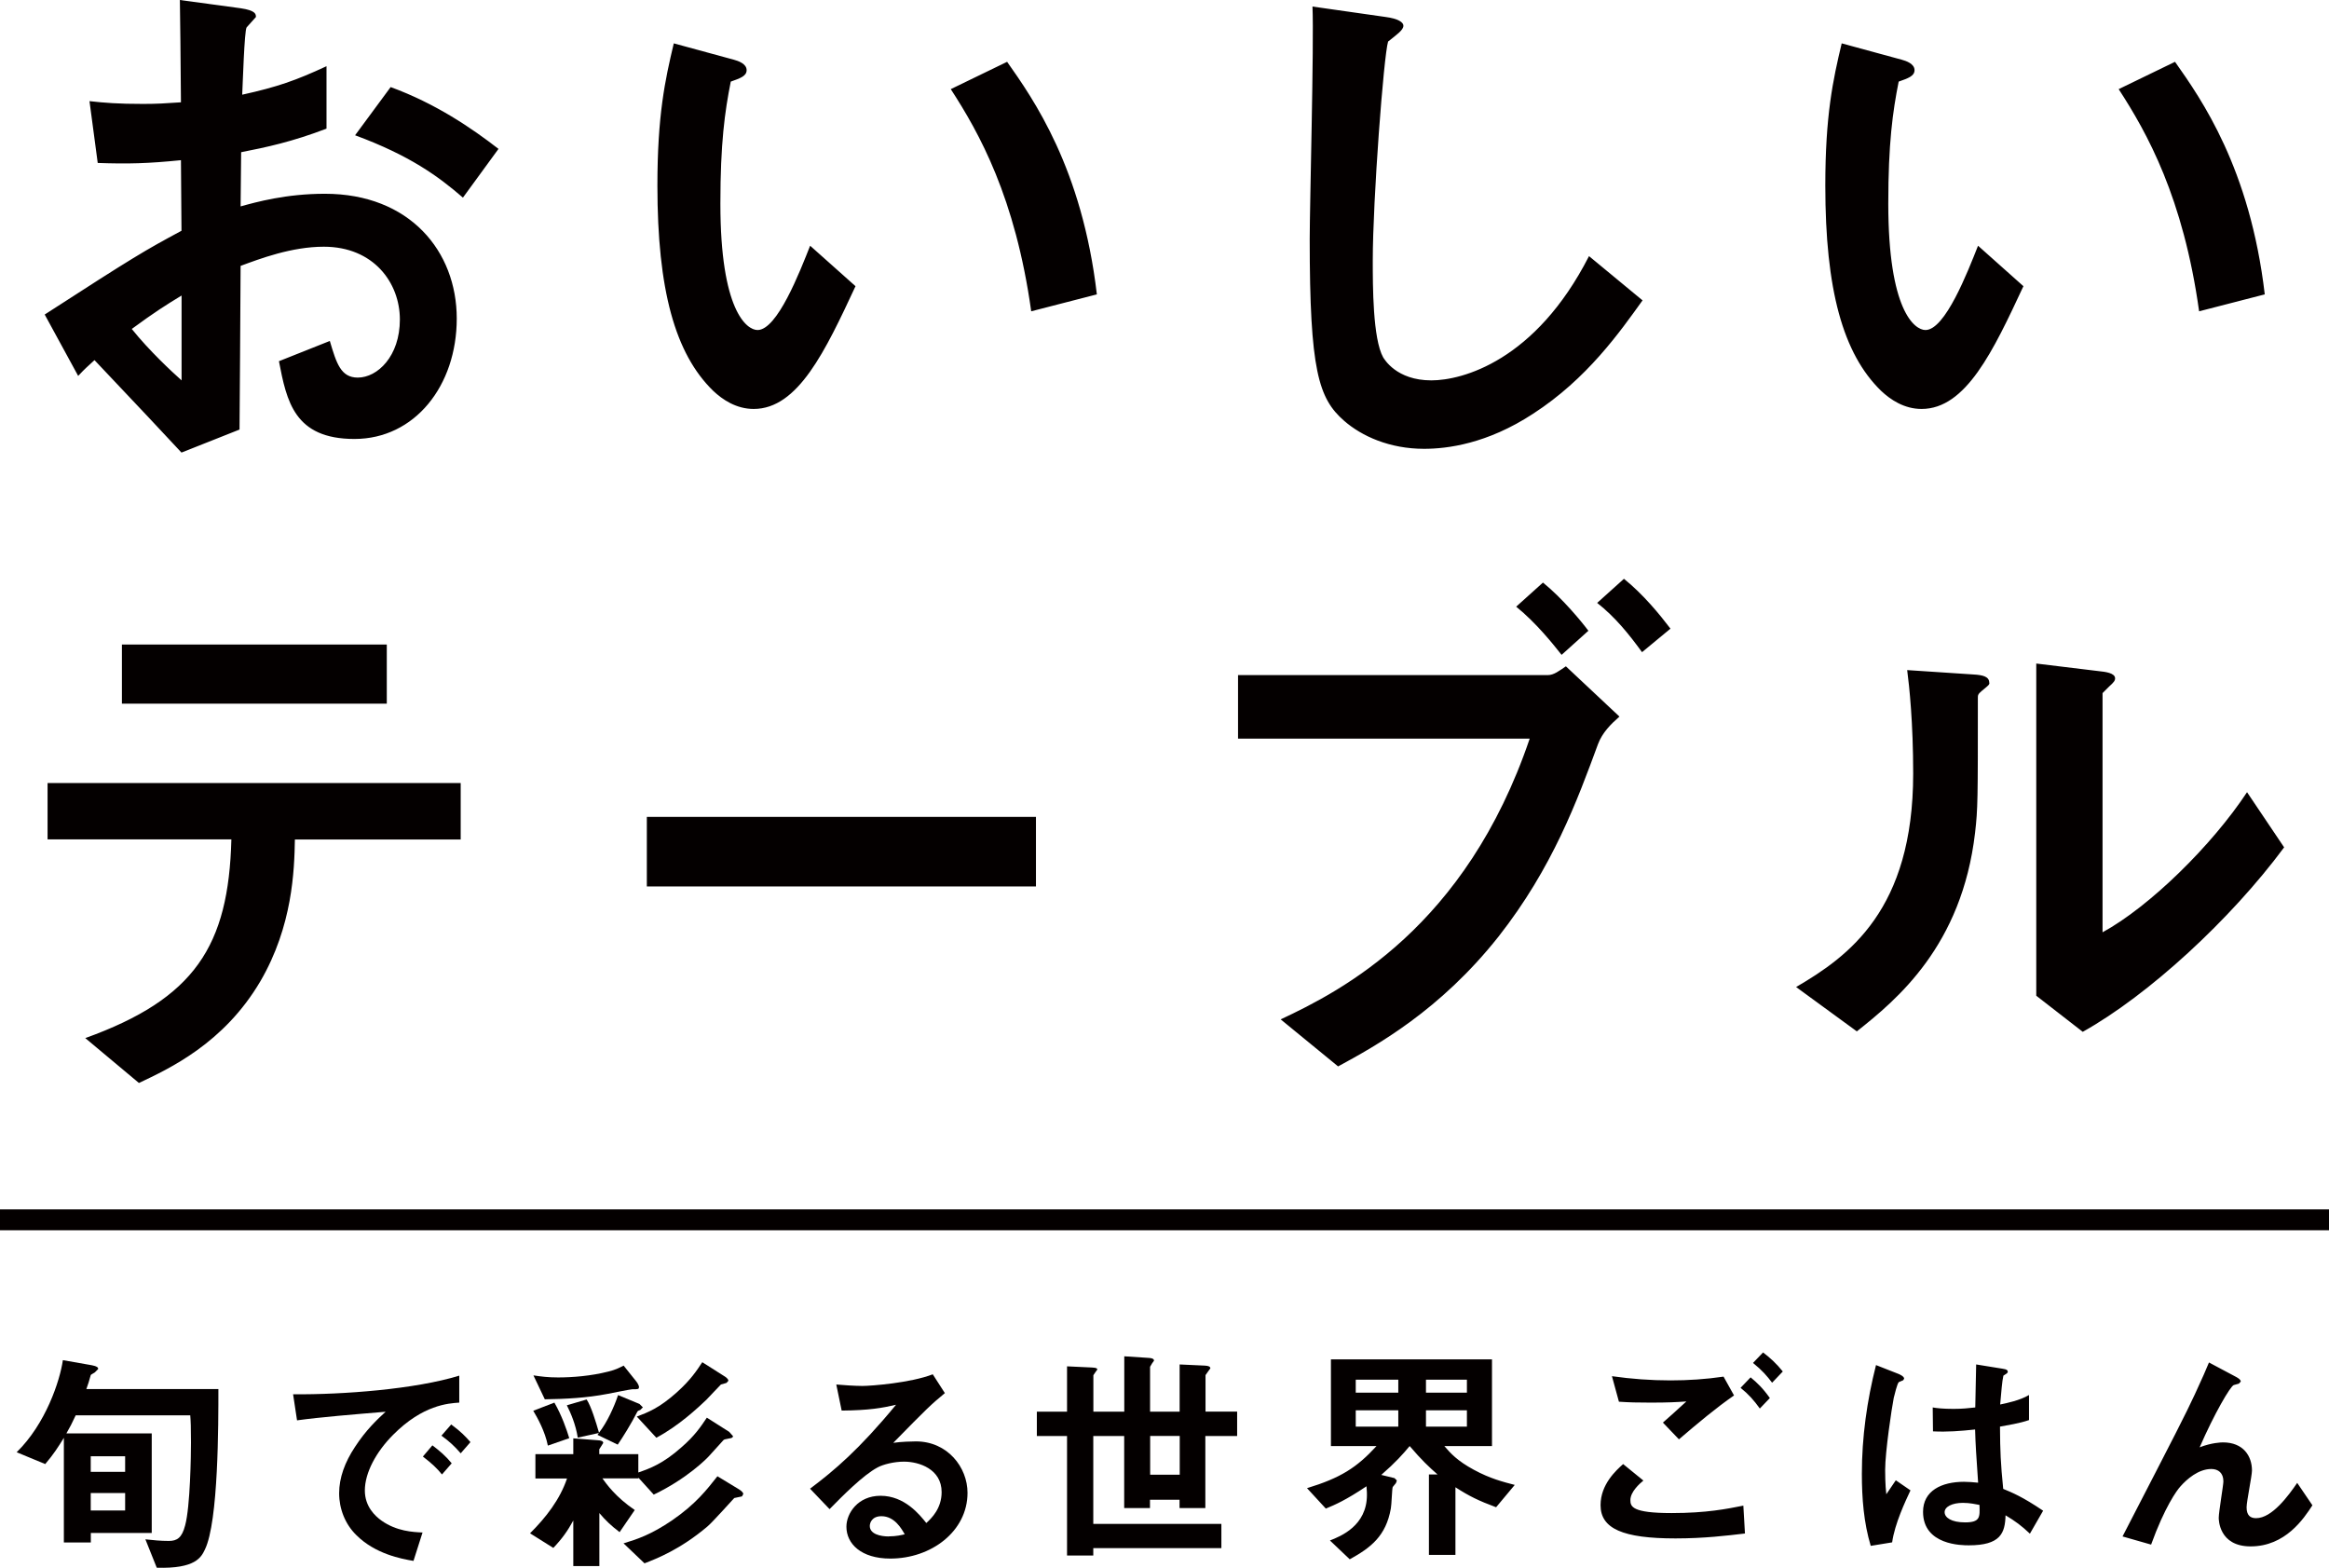
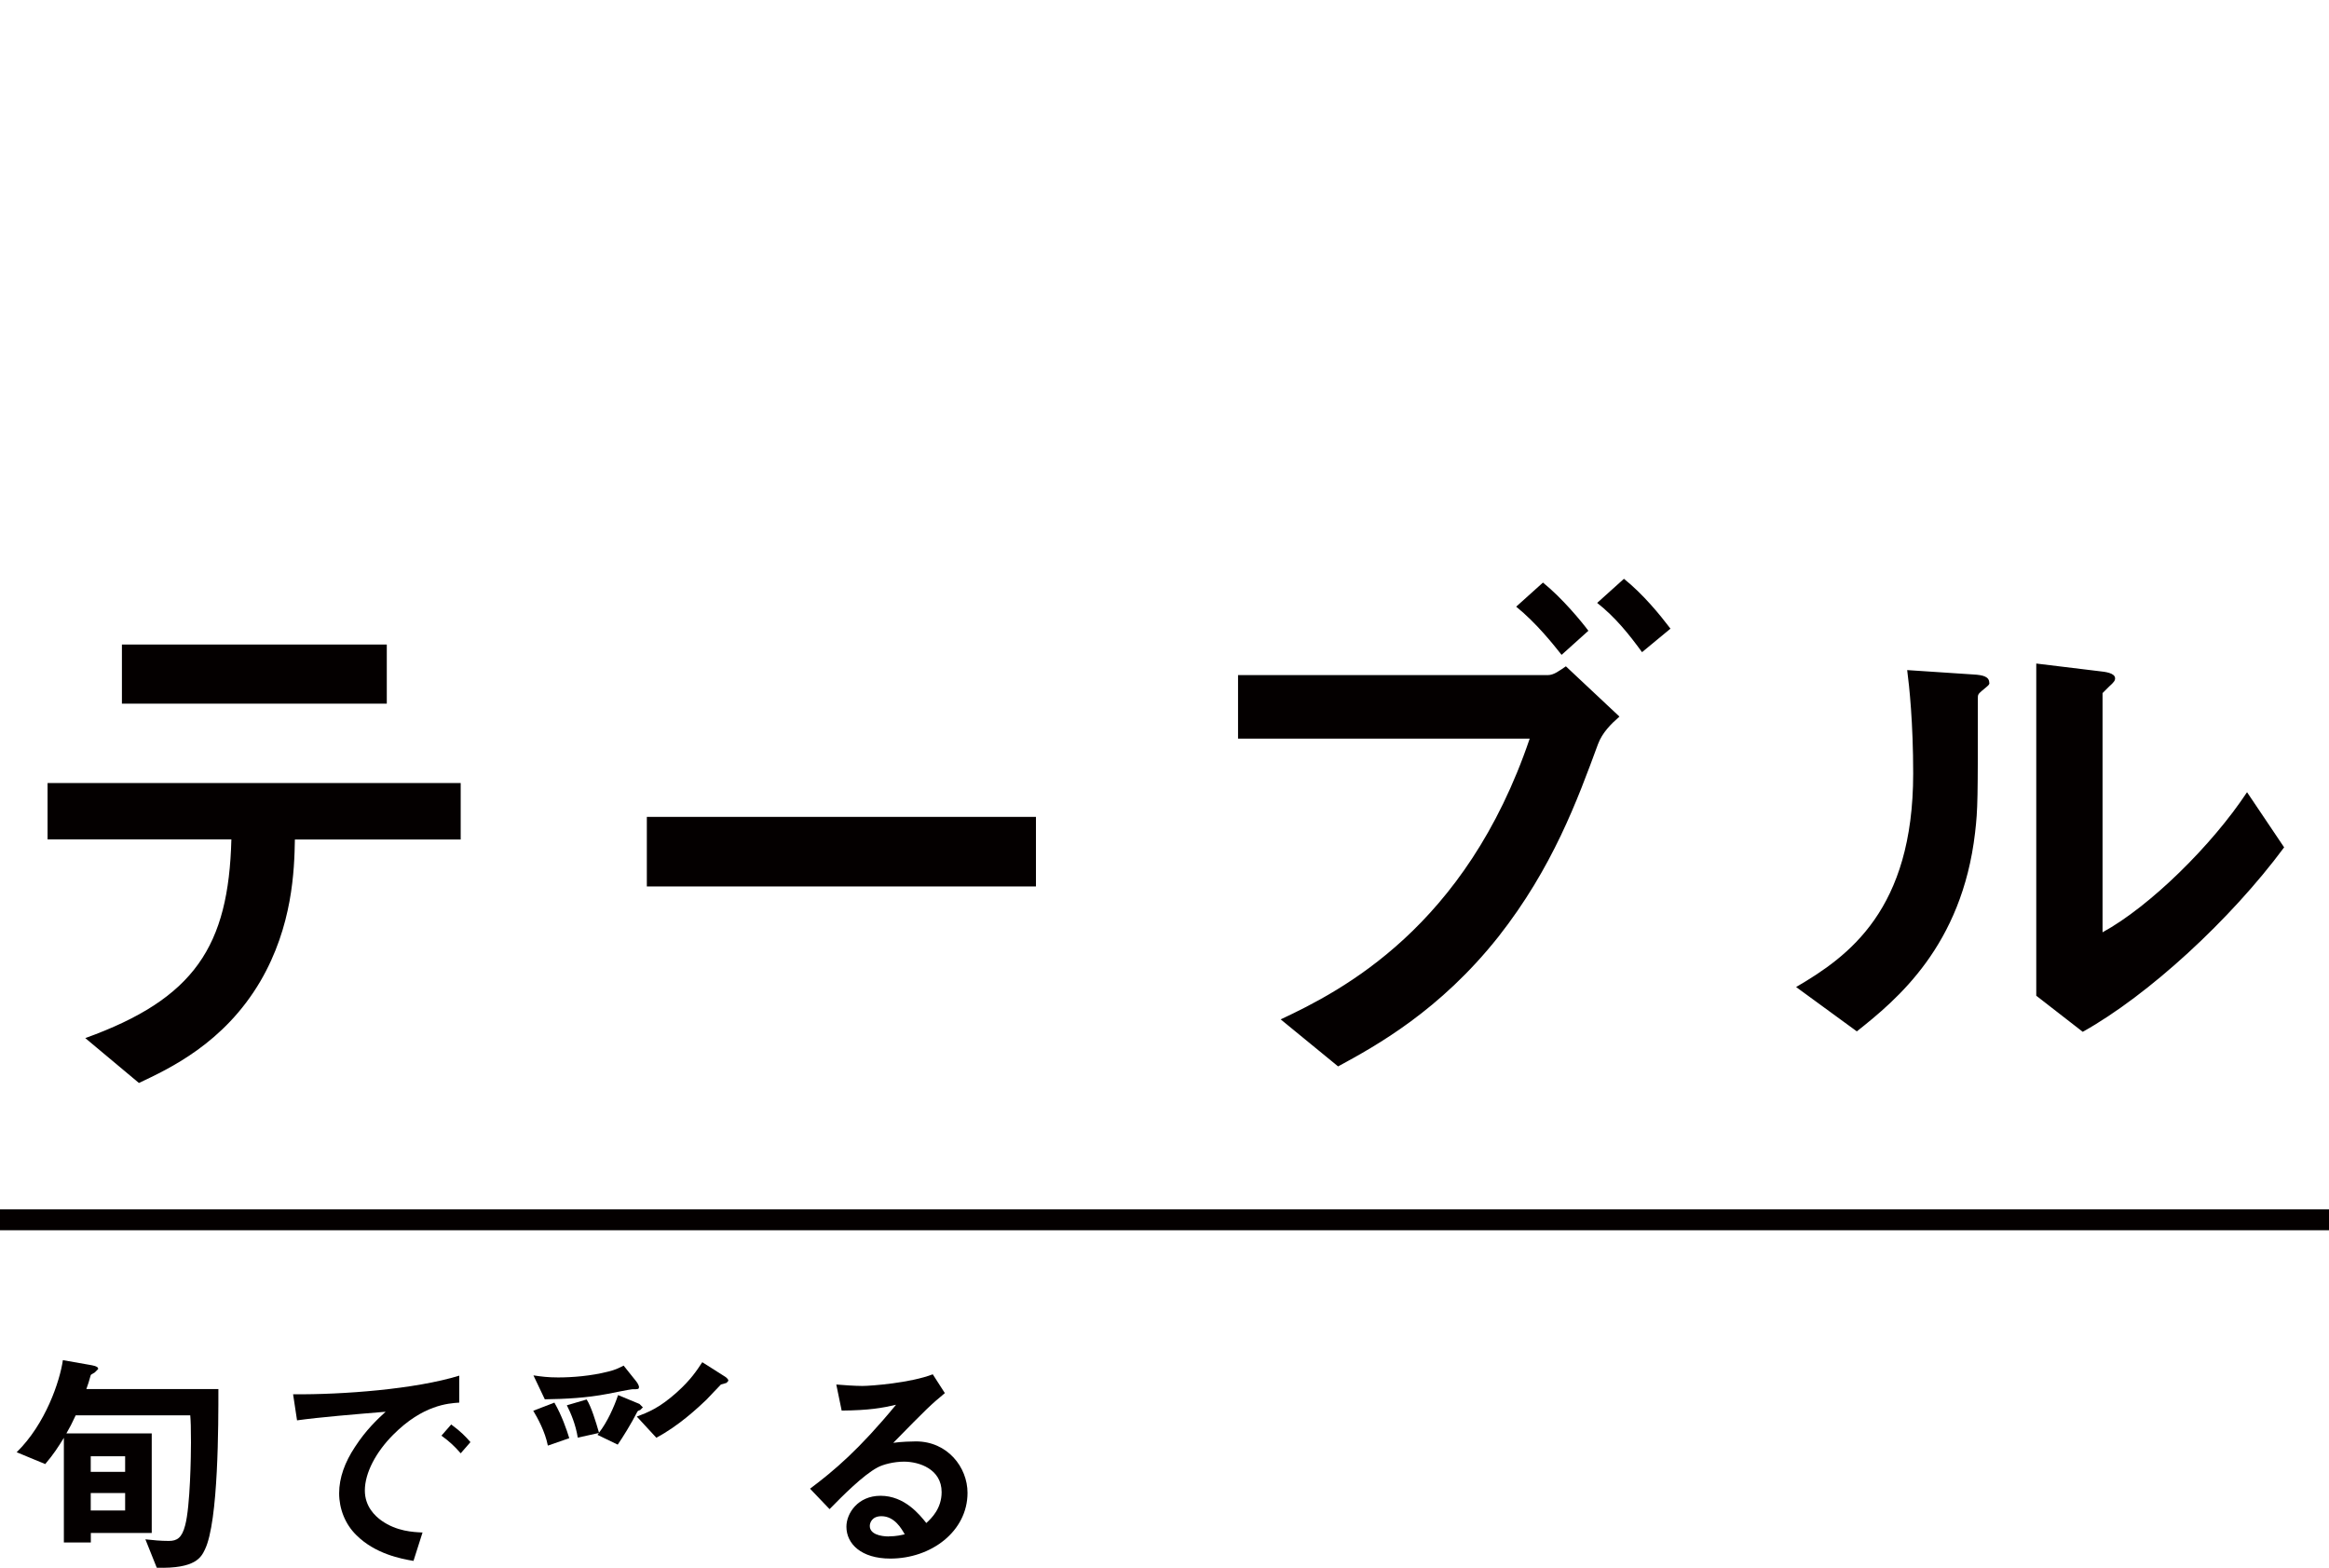
<svg xmlns="http://www.w3.org/2000/svg" id="_レイヤー_2" data-name="レイヤー 2" width="260" height="175" viewBox="0 0 260 175">
  <defs>
    <style>
      .cls-1 {
        fill: #040000;
      }
    </style>
  </defs>
  <g id="_レイヤー_1-2" data-name="レイヤー 1">
    <g>
      <g>
-         <path class="cls-1" d="M225.89,31.95l-5.07-4.52c-1.16,2.93-3.67,9.41-5.87,9.41-1.22,0-4.15-2.2-4.15-14.11,0-6.72,.49-10.26,1.16-13.62,1.04-.37,1.77-.61,1.77-1.28,0-.73-.98-1.04-1.41-1.16l-6.72-1.83c-.98,4.09-1.83,8.06-1.83,15.88,0,11.61,1.96,18.76,6.23,22.91,1.04,.98,2.57,2.02,4.52,2.02,4.95,0,8-6.48,11.36-13.69Zm26.94,.92c-1.65-14.11-7.09-21.81-10.02-25.97l-6.29,3.05c3.18,4.89,7.21,12.1,8.98,24.8l7.33-1.89Zm-69.45,.67l-5.99-4.95c-5.99,11.73-14.17,13.87-17.6,13.87-3.91,0-5.25-2.38-5.38-2.57-1.16-2.08-1.16-8-1.16-10.81,0-6.72,1.22-22.85,1.71-24.44,.98-.79,1.71-1.28,1.71-1.77,0-.37-.55-.79-2.02-.98l-8.13-1.16c.18,4.09-.31,22.24-.31,25.97,0,14.66,.98,17.78,3.85,20.28,1.96,1.71,5.07,3.12,8.92,3.12,2.57,0,7.03-.55,12.16-3.91,6.05-3.91,9.71-9.16,12.22-12.65Zm-87.87-1.59l-5.07-4.52c-1.16,2.93-3.67,9.41-5.87,9.41-1.22,0-4.15-2.2-4.15-14.11,0-6.72,.49-10.26,1.16-13.62,1.04-.37,1.77-.61,1.77-1.28,0-.73-.98-1.04-1.41-1.16l-6.72-1.83c-.98,4.09-1.83,8.06-1.83,15.88,0,11.61,1.96,18.76,6.23,22.91,1.04,.98,2.57,2.02,4.52,2.02,4.95,0,8-6.48,11.36-13.69Zm26.94,.92c-1.65-14.11-7.09-21.81-10.02-25.97l-6.29,3.05c3.18,4.89,7.21,12.1,8.98,24.8l7.33-1.89ZM55.65,16.62c-2.99-2.32-7.03-5.07-12.04-6.9l-3.97,5.38c6.11,2.26,9.29,4.58,12.04,6.96l3.97-5.44ZM20.27,42.46c-1.1-.98-3.6-3.3-5.56-5.74,2.57-1.89,3.85-2.69,5.56-3.73v9.47Zm-11.55-.49c.86-.92,.98-.98,1.83-1.77,5.56,5.87,7.09,7.51,9.71,10.32l6.48-2.57c.06-7.45,.06-8.55,.12-18.27,2.14-.79,5.68-2.14,9.29-2.14,5.56,0,8.49,4.03,8.49,8.13s-2.5,6.48-4.7,6.48c-1.89,0-2.38-1.59-3.12-4.09l-5.68,2.26c.86,4.46,1.71,8.68,8.43,8.68s11.42-5.93,11.42-13.44-5.25-13.93-14.72-13.93c-4.34,0-7.64,.92-9.41,1.41l.06-6.05c2.81-.55,5.68-1.16,9.53-2.63V7.39c-3.42,1.59-5.5,2.32-9.41,3.18,.06-1.16,.24-7.15,.49-7.51l1.04-1.16c0-.31,0-.73-1.71-.98l-6.78-.92c.06,3.97,.06,4.52,.12,11.42-1.77,.12-2.69,.18-4.22,.18-2.81,0-4.28-.12-5.99-.31l.92,6.9c3.42,.12,5.62,.06,9.29-.31l.06,7.88c-4.09,2.2-5.25,2.87-15.27,9.35l3.73,6.84Z" />
        <path class="cls-1" d="M222.07,76.21c0-.67-.67-.86-1.77-.92l-7.39-.49c.24,1.83,.67,5.87,.67,11.55,0,15.21-7.21,20.41-13.07,23.83l6.78,4.95c4.46-3.54,11.73-9.53,13.2-22.18,.31-2.69,.31-3.6,.31-15.03,0-.31,0-.43,.43-.79,.73-.61,.86-.67,.86-.92Zm32.93,18.39l-4.15-6.17c-3.91,5.93-10.87,12.77-16.13,15.64v-26.7l.73-.73c.55-.49,.67-.67,.67-.92,0-.61-1.16-.73-1.71-.79l-7.09-.86v37.08l5.19,4.03c7.33-4.09,16.5-12.52,22.48-20.59Zm-74.2-14.6l-5.99-5.62c-.73,.49-1.34,.98-2.02,.98h-34.58v7.09h32.56c-7.15,21.08-21.02,28.16-27.8,31.34l6.41,5.25c4.28-2.32,11.36-6.23,17.9-14.48,6.05-7.7,8.8-15.21,11.12-21.51,.49-1.28,1.41-2.2,2.38-3.05Zm-3.48-9.59c-.73-.98-2.87-3.6-5.07-5.38l-2.99,2.69c2.26,1.83,4.15,4.22,5.07,5.38l2.99-2.69Zm9.16-.24c-1.16-1.53-3.05-3.85-5.19-5.56l-2.99,2.69c2.02,1.59,3.54,3.48,5.01,5.5l3.18-2.63Zm-70.83,28.78v-7.76h-43.44v7.76h43.44Zm-64.22-5.25v-6.29H5.31v6.29H25.83c-.31,11.91-4.09,17.78-16.31,22.18l5.99,5.01c3.36-1.59,9.47-4.4,13.56-11.36,3.6-6.17,3.79-12.4,3.85-15.82h18.51Zm-8.25-15.15v-6.6H13.61v6.6h29.57Z" />
      </g>
      <g>
        <path class="cls-1" d="M102.24,160.9c-.39,0-1.66,.03-2.52,.16,3.76-3.84,4.2-4.26,5.76-5.55l-1.35-2.1c-2.47,.96-6.88,1.3-7.86,1.3-.8,0-2.28-.1-2.91-.16l.6,2.91c3.09-.03,4.52-.29,6.07-.65-4.15,5.03-6.9,7.34-9.6,9.37l2.18,2.28c1.45-1.48,3.74-3.79,5.35-4.65,.62-.34,1.84-.65,2.96-.65,1.69,0,4.2,.83,4.2,3.4,0,1.84-1.14,2.93-1.71,3.45-.73-.91-2.41-3.04-5.11-3.04-2.54,0-3.81,1.97-3.81,3.45,0,1.92,1.66,3.56,4.9,3.56,4.57,0,8.62-3.04,8.62-7.34,0-2.85-2.23-5.74-5.76-5.74Zm-3.01,10.61c-.93,0-2.13-.26-2.13-1.17,0-.34,.23-1.09,1.3-1.09,1.48,0,2.26,1.43,2.6,2.02-.36,.08-.93,.23-1.76,.23Z" />
        <g>
          <path class="cls-1" d="M63.55,160.54c-.29-.96-.83-2.52-1.66-3.97l-2.36,.91c.47,.78,1.32,2.31,1.63,3.89l2.39-.83Z" />
-           <path class="cls-1" d="M81.82,160.3l-.42-.47-2.49-1.58c-.65,.96-1.32,2-2.85,3.32-2.05,1.82-3.48,2.34-4.8,2.8v-2.05h-4.36v-.54l.44-.7c0-.21-.21-.29-.62-.31l-2.72-.21v1.76h-4.23v2.72h3.53c-.8,2.36-2.36,4.36-4.13,6.12l2.6,1.63c.99-1.04,1.61-1.92,2.23-3.06v5.09h2.91v-5.92c.7,.83,1.3,1.4,2.26,2.13l1.69-2.47c-2.13-1.45-3.14-2.88-3.61-3.53h4.02v-.08l1.71,1.89c3.69-1.76,5.97-4.05,6.25-4.39l1.53-1.69c.08-.08,.18-.1,.6-.18,.31-.05,.47-.08,.47-.31Z" />
-           <path class="cls-1" d="M82.97,166.76c0-.23-.42-.47-.49-.52l-2.39-1.45c-1.19,1.51-2.41,3.09-5.03,4.9-2.39,1.63-3.94,2.13-5.45,2.59l2.34,2.23c1.4-.54,4-1.56,7.01-4.1,.54-.44,2.98-3.17,3.01-3.19l.86-.18,.16-.29Z" />
          <path class="cls-1" d="M71.78,157.11l-.39-.39-2.39-.99c-.44,1.32-1.22,3.04-2.13,4.2-.34-1.19-.88-2.96-1.38-3.71l-2.21,.65c.44,.86,.99,2.15,1.22,3.61l2.36-.52-.16,.21,2.26,1.09c.54-.78,1.48-2.28,2.21-3.71,.05-.05,.08-.08,.31-.16l.29-.29Z" />
          <path class="cls-1" d="M71.34,154.83c0-.08-.1-.36-.29-.6l-1.43-1.79c-.57,.29-.93,.47-1.66,.65-2,.52-4.13,.67-5.66,.67-1.14,0-1.89-.1-2.75-.23l1.27,2.67c2.34-.03,4.7-.16,6.98-.6,.42-.08,2.6-.52,2.78-.52,.67,0,.75,0,.75-.26Z" />
          <path class="cls-1" d="M81.31,154.13c0-.23-.34-.44-.42-.49l-2.49-1.58c-.62,.93-1.27,1.95-2.85,3.37-1.97,1.76-3.22,2.23-4.46,2.7l2.18,2.36c2.49-1.32,4.62-3.32,5.58-4.23,.26-.26,1.56-1.66,1.63-1.71l.62-.18,.21-.23Z" />
        </g>
        <g>
          <path class="cls-1" d="M51.27,156.57v-3.01c-4.9,1.51-12.95,2.13-18.55,2.08l.44,2.91c2.6-.36,6.41-.67,9.89-.96-.91,.83-2.21,2.05-3.43,3.94-1.12,1.69-1.76,3.43-1.76,5.16s.67,3.45,1.92,4.67c2.1,2.1,5.01,2.65,6.38,2.88l1.01-3.17c-1.06-.05-2.88-.13-4.57-1.32-.73-.52-1.87-1.58-1.87-3.37,0-1.97,1.25-4.31,3.17-6.23,3.3-3.32,6.15-3.5,7.37-3.58Z" />
-           <path class="cls-1" d="M50.42,163.34c-.65-.8-1.3-1.35-2.15-2l-1.06,1.25c1.01,.78,1.56,1.3,2.13,2l1.09-1.25Z" />
          <path class="cls-1" d="M52.52,160.98c-.54-.62-1.06-1.17-2.15-1.97l-1.09,1.25c.86,.62,1.48,1.19,2.15,1.97l1.09-1.25Z" />
        </g>
        <path class="cls-1" d="M24.38,155.06H9.64c.21-.6,.29-.83,.49-1.56,.03-.05,.08-.08,.44-.29l.39-.39c0-.18-.13-.31-.7-.42l-3.24-.57c-.34,2.34-1.92,7.11-5.16,10.28l3.19,1.32c.93-1.09,1.48-1.95,2.08-2.93v11.68h3.01v-1.06h6.8v-11.11H7.41c.36-.62,.65-1.17,1.04-2.02h12.79c.05,.6,.08,1.35,.08,3.04,0,1.35-.08,7.14-.65,9.24-.36,1.4-.91,1.74-1.82,1.74s-1.74-.08-2.62-.18l1.27,3.17c4.33,.13,4.96-1.17,5.37-2.02,1.53-3.11,1.51-14.12,1.51-17.91Zm-14.25,7.5h3.84v1.74h-3.84v-1.74Zm0,4.1h3.84v1.95h-3.84v-1.95Z" />
-         <path class="cls-1" d="M258.14,168.02l-1.69-2.49c-.96,1.4-2.8,3.94-4.59,3.94-.65,0-1.06-.31-1.06-1.22,0-.65,.6-3.5,.6-4.1,0-1.61-.96-3.14-3.24-3.14-.18,0-1.27,.03-2.6,.55,1.61-3.71,3.43-6.83,3.81-6.95l.57-.16,.21-.23c0-.26-.47-.49-.62-.57l-2.93-1.56c-.34,.83-.7,1.66-1.58,3.56-1.17,2.49-1.82,3.76-8.07,15.86l3.19,.91c1.51-4.18,2.88-6.07,3.27-6.49,.73-.83,2.02-1.95,3.45-1.95,.78,0,1.35,.44,1.35,1.38,0,.42-.52,3.43-.52,4.07,0,.16,0,3.19,3.56,3.19,3.89,0,5.94-3.11,6.9-4.59Zm-37.16-.03c.05,1.35,.1,1.95-1.61,1.95-1.53,0-2.28-.54-2.28-1.14s.83-1.04,2.05-1.04c.78,0,1.45,.16,1.84,.23Zm-7.71-1.63l-1.63-1.12-1.06,1.56c-.13-1.06-.13-2.44-.13-2.72,0-2,.73-6.88,.96-8.04,.08-.31,.39-1.63,.57-1.76l.49-.21,.1-.18c0-.26-.55-.49-.62-.52l-2.52-.99c-1.01,3.97-1.58,8.04-1.58,12.14,0,2.72,.21,5.45,.99,8.04l2.39-.39c.29-2.08,1.48-4.59,2.05-5.81Zm14.82,2.28c-2.34-1.58-3.45-2.02-4.46-2.44-.29-2.91-.34-4.15-.36-6.95,.83-.16,2.18-.36,3.24-.73v-2.8c-.99,.6-2.49,.91-3.22,1.06,.13-1.43,.21-2.57,.36-3.22,.26-.16,.49-.29,.49-.42,0-.16-.08-.29-.62-.36l-2.91-.47c-.05,2.57-.05,2.85-.1,4.8-.73,.08-1.43,.16-2.41,.16-1.22,0-1.87-.08-2.34-.16l.03,2.67c1.61,.08,3.01-.03,4.7-.21,.05,1.76,.13,2.85,.34,5.94-.52-.05-1.06-.1-1.58-.1-2.52,0-4.57,1.01-4.57,3.35,0,3.74,4.36,3.74,5.11,3.74,3.53,0,4.05-1.35,4.1-3.35,1.09,.65,1.79,1.17,2.72,2.05l1.48-2.57Zm-33.29,2.54l-.18-3.11c-1.82,.36-4.1,.83-8.02,.83-4.41,0-4.59-.73-4.59-1.45,0-.93,1.04-1.84,1.45-2.18l-2.26-1.84c-.78,.7-2.52,2.26-2.52,4.59,0,2.62,2.49,3.71,8.36,3.71,3.17,0,5.76-.31,7.76-.55Zm-1.22-15.41l-1.17-2.1c-1.97,.29-3.94,.42-5.92,.42-2.18,0-4.39-.16-6.54-.47l.78,2.85c1.22,.08,1.97,.1,3.53,.1,1.97,0,2.88-.05,4-.13-.99,.91-2.02,1.84-2.62,2.36l1.79,1.87c2.13-1.82,4.13-3.5,6.15-4.9Zm4,.29c-.8-1.12-1.4-1.69-2.15-2.31l-1.12,1.17c.91,.73,1.48,1.38,2.15,2.31l1.12-1.17Zm1.45-2.96c-.73-.91-1.45-1.56-2.21-2.13l-1.12,1.17c1.06,.86,1.58,1.48,2.13,2.21l1.19-1.25Zm-42.93,6.15h-4.75v-1.82h4.75v1.82Zm0-3.79h-4.75v-1.45h4.75v1.45Zm7.66,3.79h-4.57v-1.82h4.57v1.82Zm0-3.79h-4.57v-1.45h4.57v1.45Zm5.35,10.3c-1.3-.34-2.75-.7-4.57-1.69-1.87-1.01-2.6-1.84-3.3-2.65h5.32v-9.68h-17.98v9.68h5.09c-2.21,2.41-4.02,3.56-7.76,4.7l2.1,2.28c1.06-.44,2.21-.93,4.54-2.49,.05,.44,.05,.91,.05,.96,0,3.45-2.93,4.62-4.13,5.09l2.21,2.1c2.36-1.3,4.05-2.6,4.59-5.68,.08-.36,.13-2.26,.21-2.39l.36-.44,.1-.29-.26-.26-1.48-.36c1.61-1.4,2.41-2.31,3.17-3.22,1.35,1.58,2.13,2.31,3.11,3.17h-.96v8.98h2.96v-7.55c1.53,.99,2.6,1.51,4.54,2.23l2.08-2.49Zm-37.41-1.14h-3.3v-4.33h3.3v4.33Zm6.41-4.33v-2.72h-3.53v-4.07l.31-.44,.23-.31c0-.21-.23-.29-.6-.31l-2.83-.13v5.27h-3.3v-5.01l.23-.39,.21-.29c0-.21-.23-.29-.57-.31l-2.75-.18v6.18h-3.45v-4.07l.23-.34,.21-.29c0-.08-.03-.21-.6-.23l-2.78-.13v5.06h-3.37v2.72h3.37v13.34h2.93v-.83h14.3v-2.7h-14.3v-9.81h3.45v8.04h2.88v-.93h3.3v.93h2.88v-8.04h3.53Z" />
      </g>
      <polyline class="cls-1" points="0 135 260 135 260 137.33 0 137.33" />
    </g>
  </g>
</svg>